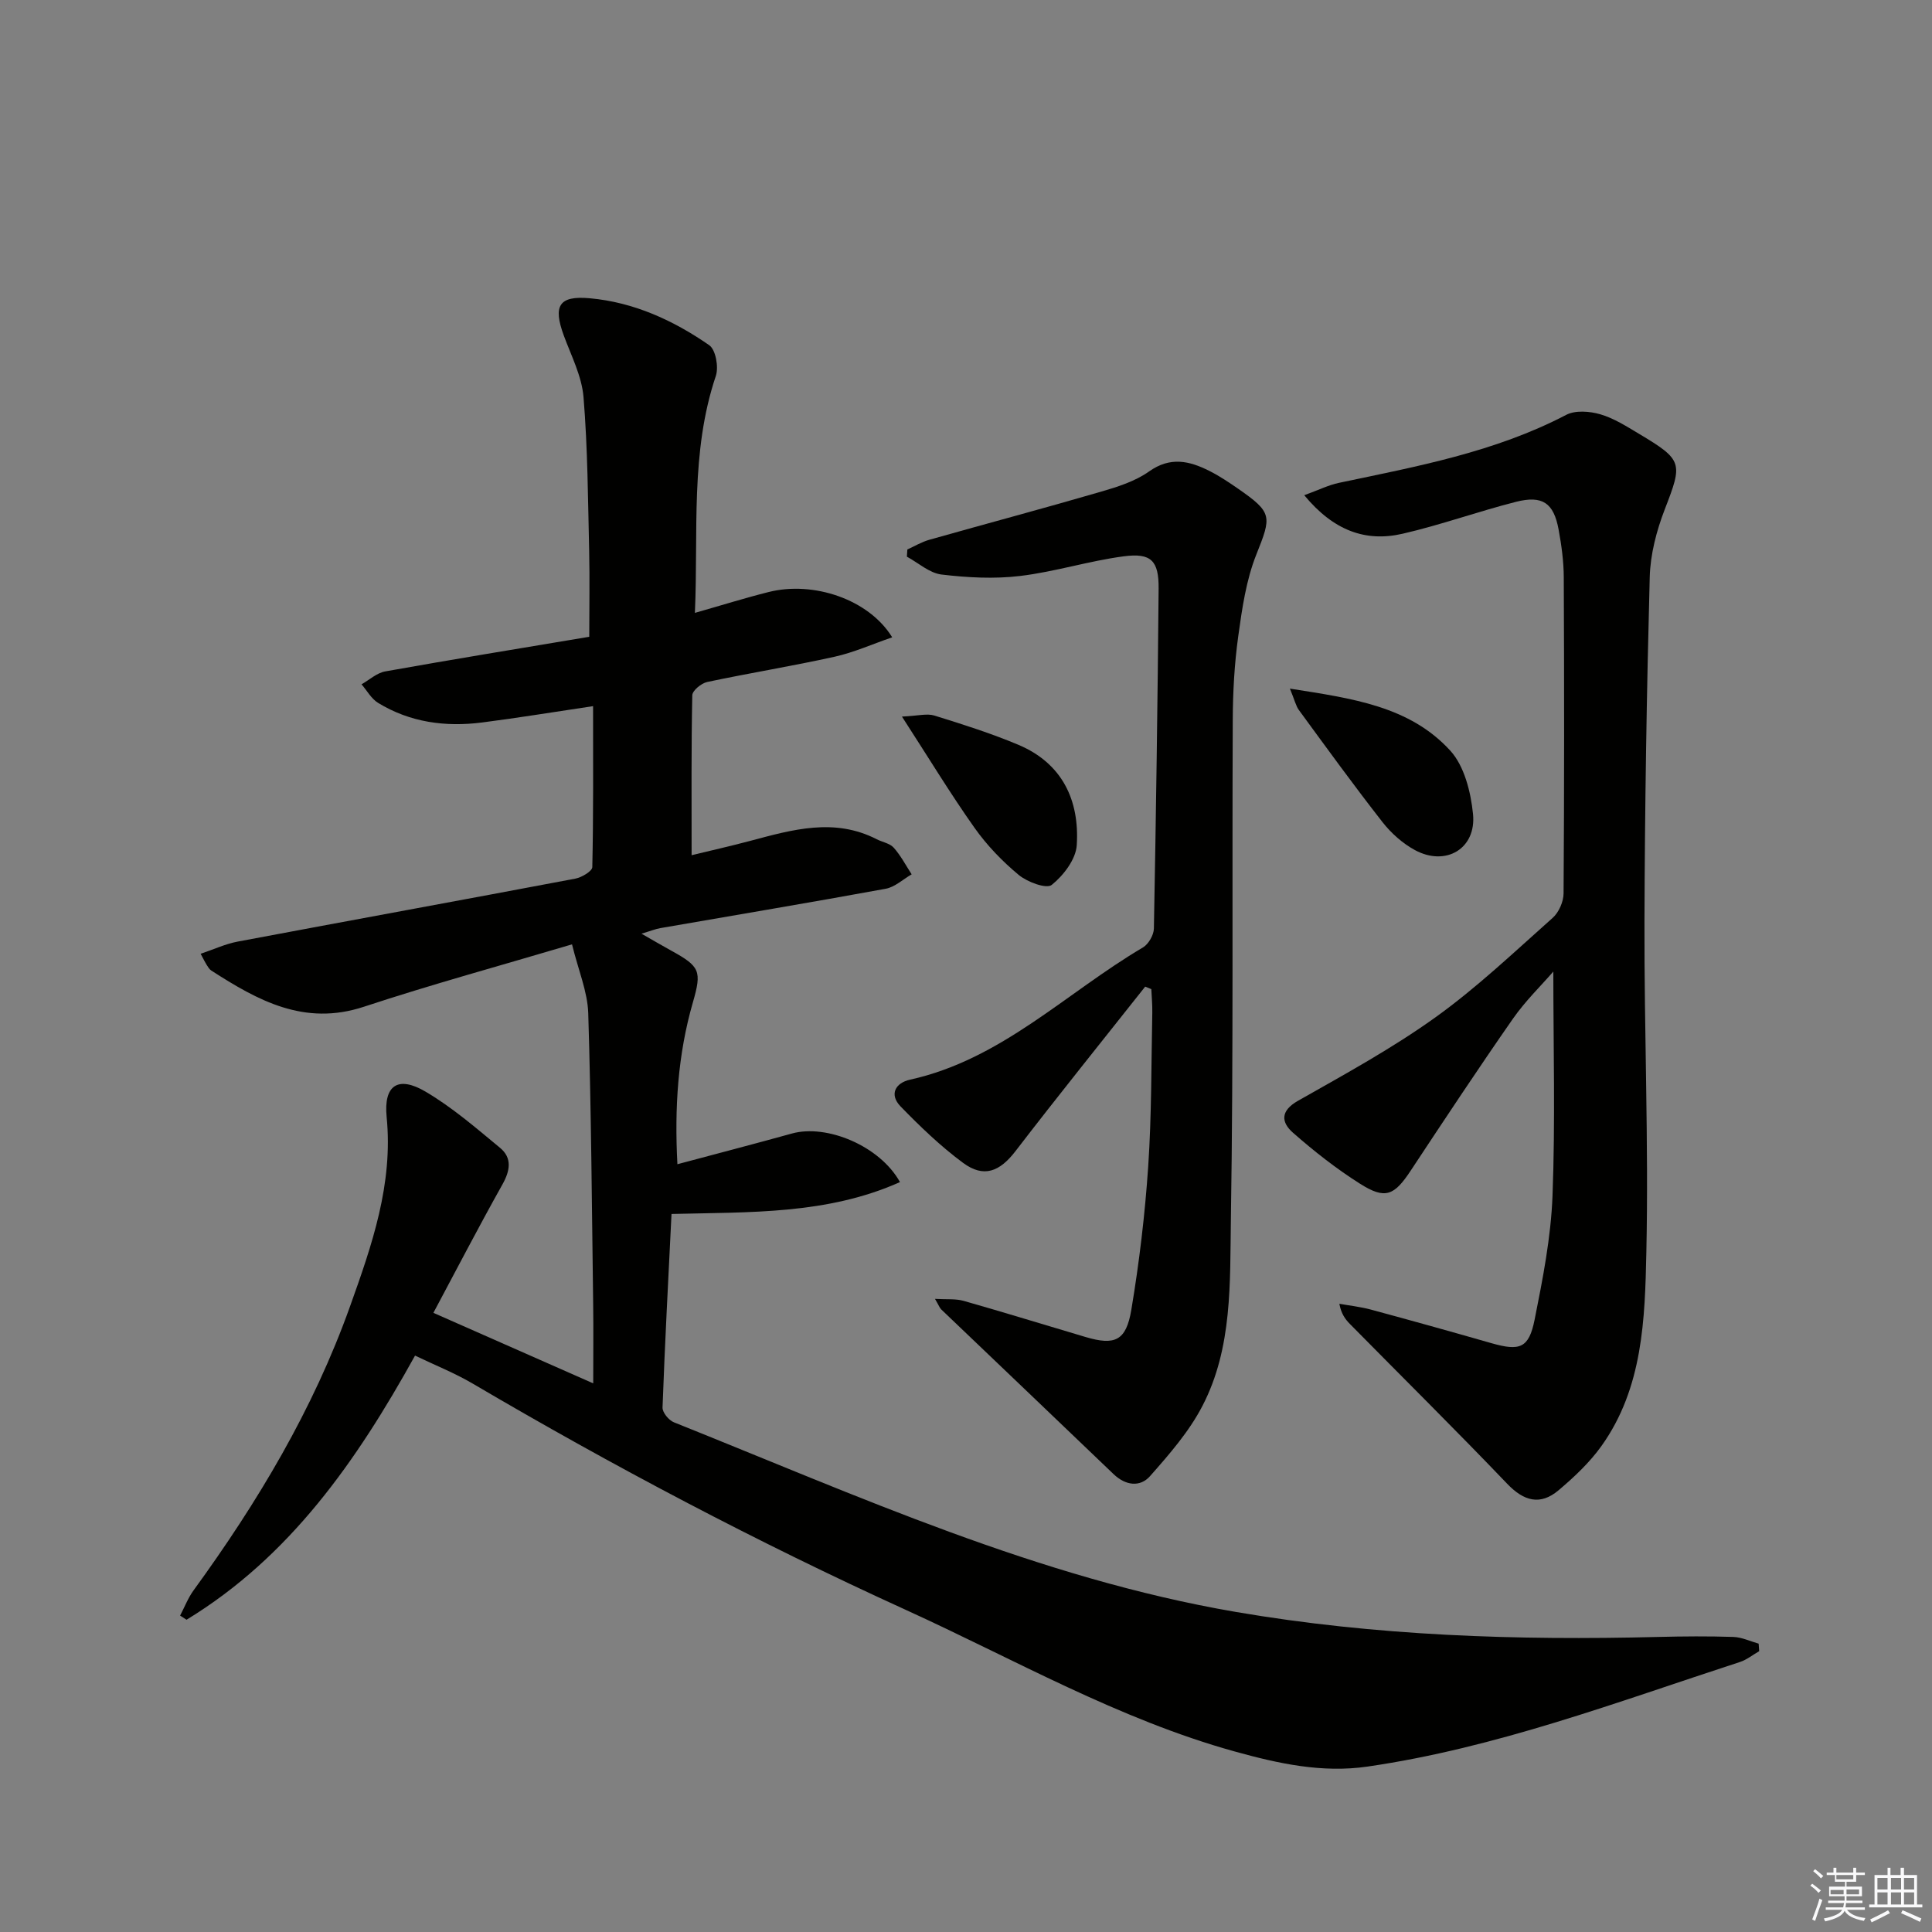
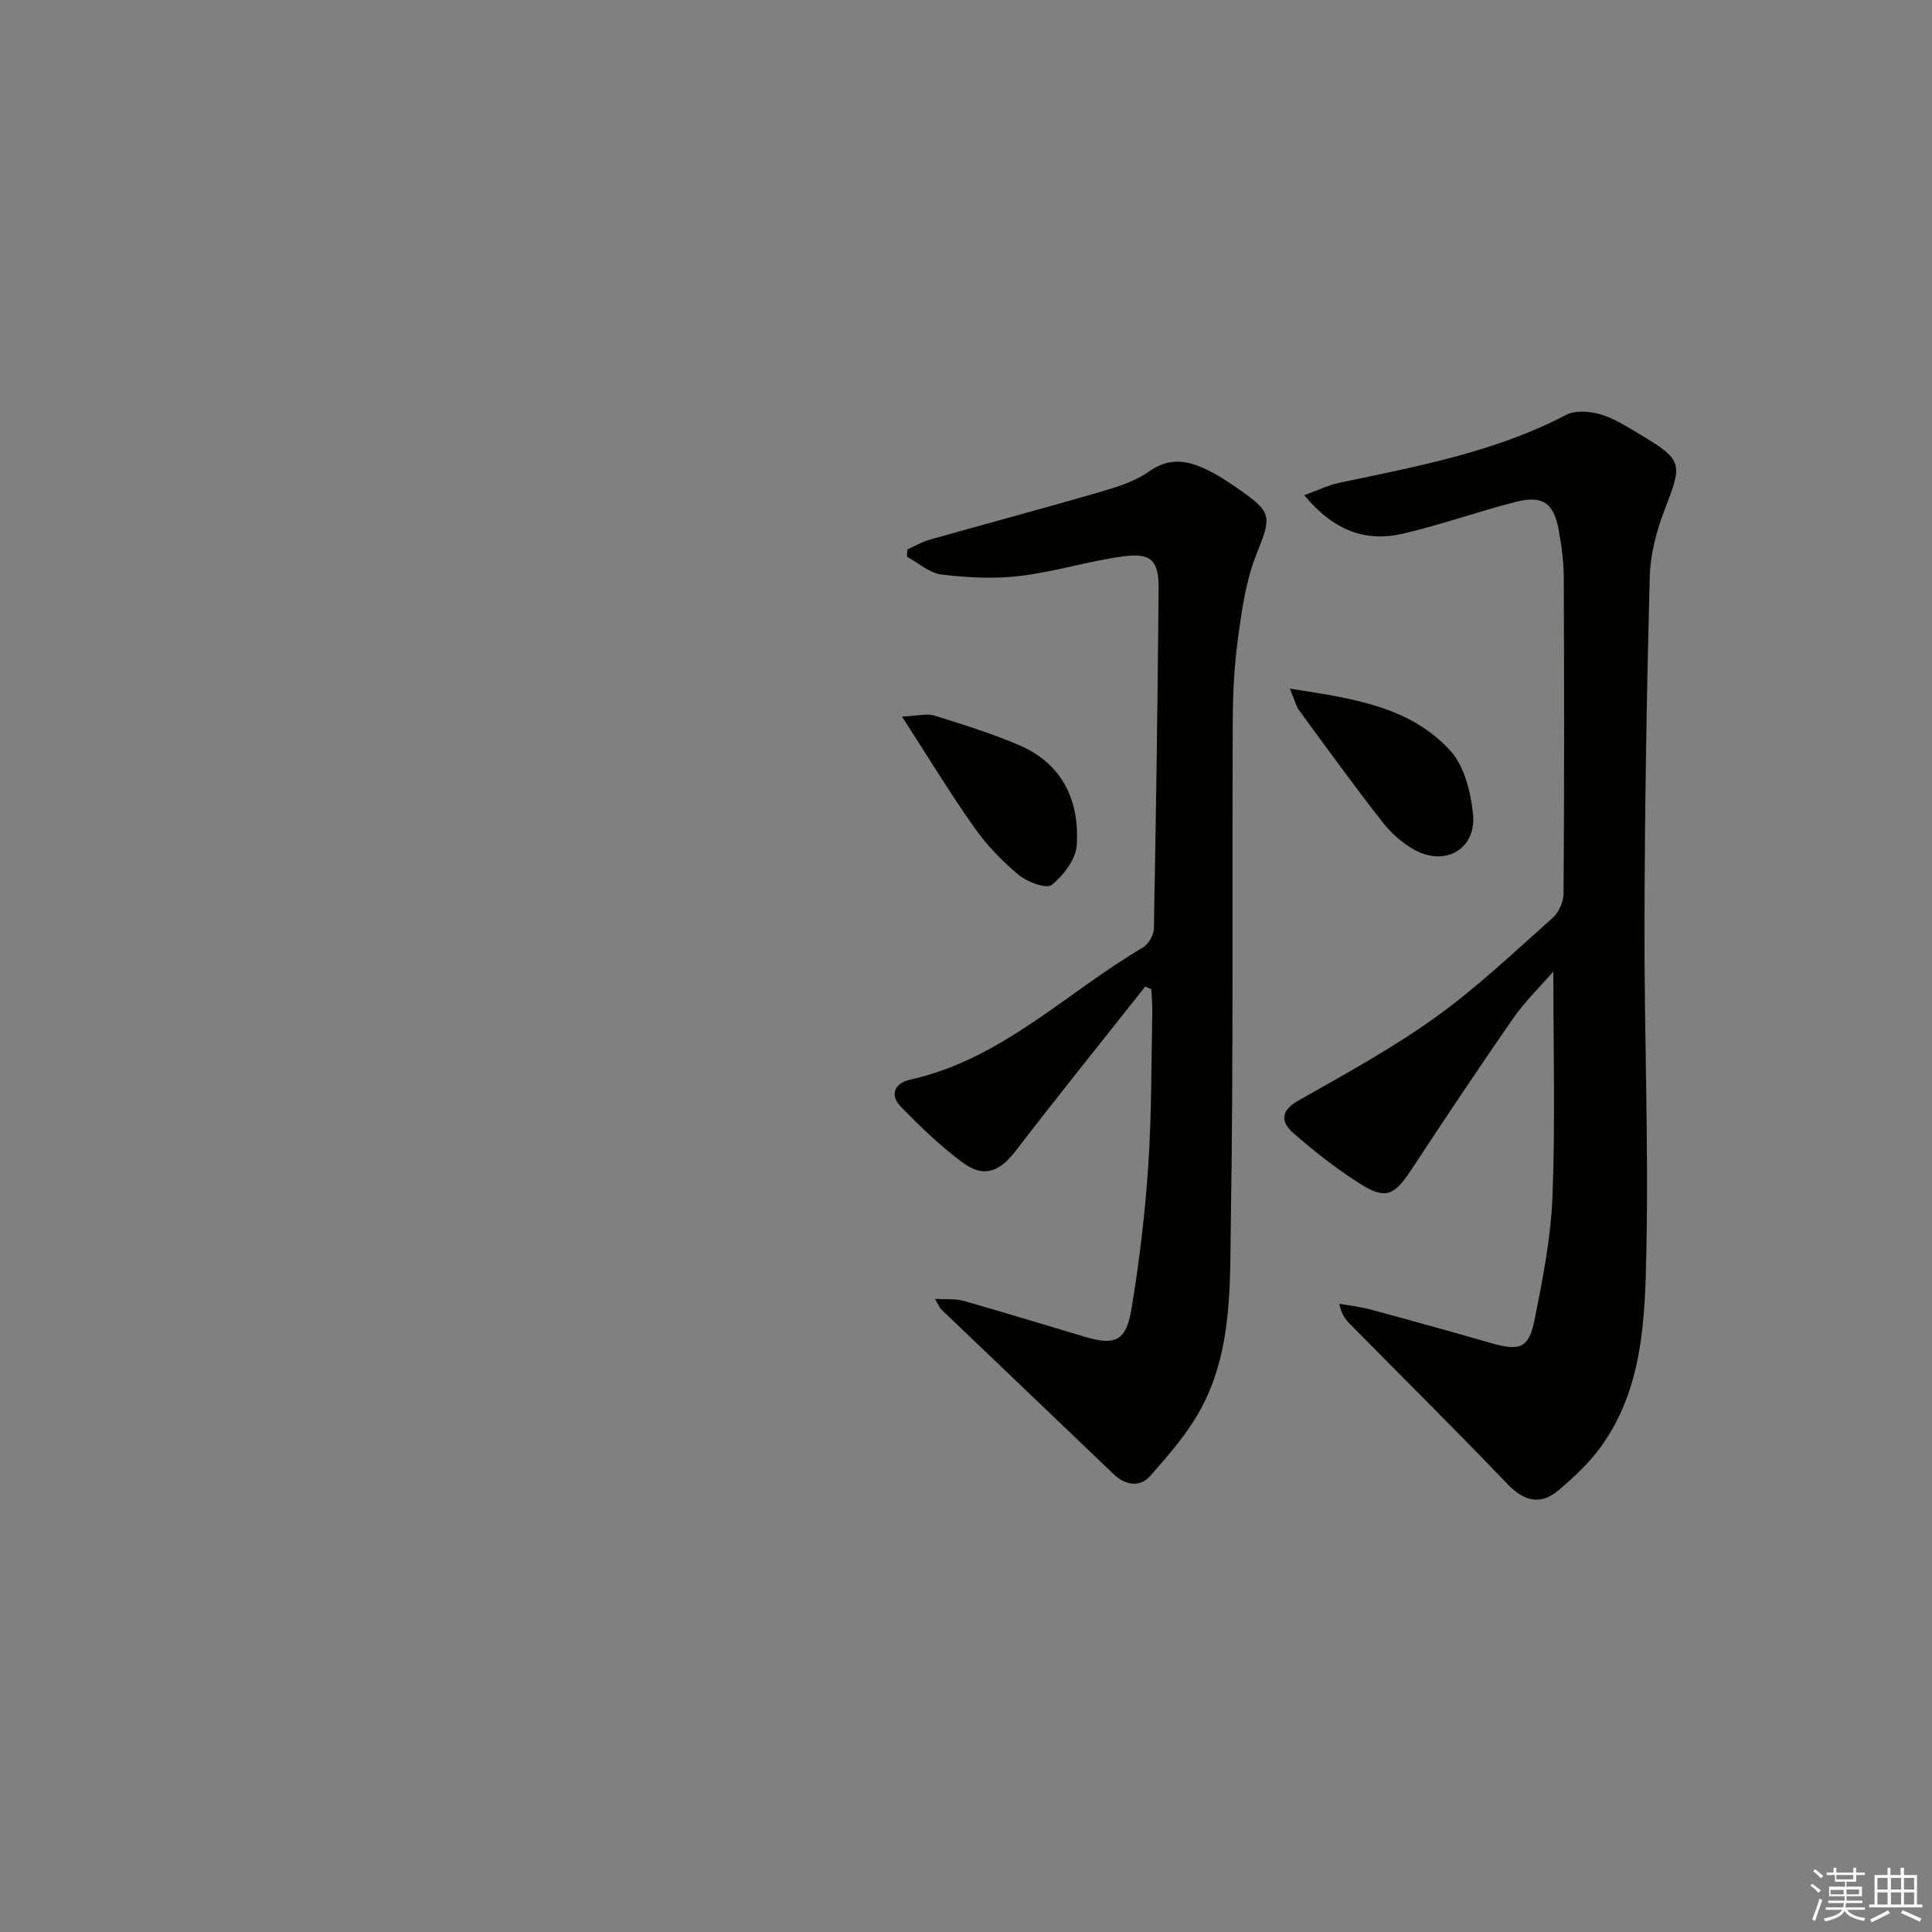
<svg xmlns="http://www.w3.org/2000/svg" enable-background="new 0 0 400 400" viewBox="0 0 400 400">
  <rect x="0" y="0" width="400" height="400" fill="#808080" stroke="none" />
  <g fill="#010100">
-     <path d="m85.93 280.66c-12.1 21.85-25.91 41.66-47.31 54.69-.44-.29-.88-.57-1.33-.86.92-1.75 1.64-3.65 2.79-5.23 13.27-18.24 24.76-37.43 32.39-58.79 4.54-12.7 8.95-25.31 7.58-39.22-.65-6.58 2.36-8.59 8.05-5.24 5.51 3.24 10.45 7.52 15.41 11.62 2.57 2.12 2.11 4.75.5 7.62-4.85 8.65-9.42 17.46-14.28 26.56 11.08 4.89 21.35 9.42 33.09 14.6 0-5.9.06-11.11-.01-16.31-.27-20.1-.4-40.21-1.02-60.31-.14-4.48-2.05-8.91-3.36-14.27-14.88 4.42-29.11 8.3-43.1 12.92-12.32 4.06-21.96-1.3-31.6-7.51-.4-.26-.66-.74-.94-1.16-.27-.41-.48-.86-1.25-2.3 2.69-.9 5.11-2.04 7.66-2.52 23.3-4.39 46.63-8.63 69.92-13.04 1.32-.25 3.49-1.54 3.51-2.38.24-10.92.16-21.85.16-33.33-8.58 1.28-15.76 2.46-22.97 3.38-7.59.97-14.92-.01-21.55-4.06-1.4-.86-2.29-2.54-3.42-3.84 1.63-.92 3.16-2.36 4.9-2.67 13.88-2.48 27.79-4.75 42.25-7.17 0-6.18.11-11.96-.02-17.74-.25-10.64-.3-21.31-1.17-31.9-.36-4.32-2.53-8.52-4.07-12.7-2.29-6.2-1.02-8.32 5.35-7.75 9.15.82 17.33 4.58 24.75 9.72 1.34.93 1.98 4.52 1.37 6.35-5.33 15.84-3.6 32.18-4.34 49.07 5.53-1.57 10.37-3.09 15.28-4.32 9.28-2.33 20.75 1.52 25.57 9.38-4.14 1.42-7.95 3.14-11.93 4.02-8.75 1.94-17.61 3.37-26.38 5.23-1.21.26-3.06 1.78-3.08 2.75-.22 10.78-.14 21.56-.14 33.11 3.67-.89 7.93-1.85 12.15-2.97 8.71-2.32 17.39-4.84 26.18-.33 1.18.6 2.71.84 3.52 1.75 1.46 1.64 2.5 3.65 3.71 5.51-1.79 1.03-3.47 2.64-5.39 2.99-15.51 2.84-31.06 5.44-46.6 8.14-1.09.19-2.13.62-3.95 1.16 2.49 1.42 4.32 2.5 6.18 3.52 5.93 3.27 6.34 4.19 4.47 10.68-3.13 10.82-3.83 21.87-3.21 33.53 8.08-2.16 15.92-4.2 23.72-6.36 7.17-1.99 18.18 2.54 22.36 10.06-15.06 6.73-30.99 6.19-47.3 6.6-.67 13.58-1.38 26.82-1.86 40.07-.04 1.02 1.29 2.64 2.35 3.06 38.05 15.22 75.49 32.26 116.32 39.26 28.99 4.97 58.21 5.92 87.54 5.18 5.16-.13 10.34-.17 15.49 0 1.76.06 3.49.9 5.24 1.39.04.52.08 1.04.11 1.56-1.33.76-2.57 1.78-3.99 2.24-25.4 8.27-50.46 17.78-77.1 21.65-9.41 1.37-18.47-.62-27.51-3.13-24.06-6.68-45.61-19.08-68.12-29.33-30.75-14.01-60.57-29.74-89.68-46.86-3.7-2.17-7.71-3.76-11.89-5.77z" />
    <path d="m270.03 102.53c3-1.09 5.03-2.11 7.18-2.56 16.08-3.39 32.25-6.34 47.06-14.08 1.9-.99 4.88-.75 7.07-.11 2.81.82 5.41 2.49 7.97 4.02 9.15 5.46 9.09 6.02 5.36 15.66-1.71 4.43-2.98 9.3-3.11 14.01-.63 23.78-1.02 47.57-1.09 71.36-.07 22.79.88 45.6.39 68.38-.29 13.85-.7 28.13-9.29 40.16-2.45 3.43-5.64 6.43-8.88 9.17-3.79 3.2-7.19 2.28-10.67-1.37-10.69-11.17-21.69-22.05-32.54-33.06-.98-.99-1.81-2.14-2.18-4.18 2.17.39 4.38.63 6.5 1.2 8.33 2.25 16.65 4.57 24.95 6.95 5.91 1.69 7.79 1.08 8.98-4.88 1.69-8.45 3.37-17.02 3.7-25.59.59-15.42.17-30.88.17-46.46-2.52 2.91-5.8 6.09-8.36 9.76-7.22 10.36-14.19 20.9-21.15 31.43-3.44 5.21-5.28 6.06-10.54 2.72-4.89-3.09-9.49-6.71-13.84-10.53-2.44-2.14-2.7-4.51 1.02-6.62 9.63-5.46 19.41-10.8 28.39-17.23 8.63-6.18 16.39-13.58 24.35-20.65 1.27-1.13 2.24-3.34 2.25-5.05.15-21.82.14-43.64.04-65.46-.01-3.3-.47-6.64-1.07-9.9-1.01-5.48-3.32-7.12-8.83-5.72-7.87 2-15.54 4.78-23.45 6.6-7.7 1.78-14.32-.65-20.38-7.97z" />
    <path d="m237.1 204.27c-8.96 11.33-18.03 22.57-26.83 34.03-3.27 4.26-6.56 5.65-10.89 2.45-4.65-3.44-8.89-7.52-12.93-11.68-2.37-2.45-1.11-4.86 1.98-5.54 18.89-4.17 32.28-17.99 48.19-27.36 1.16-.68 2.25-2.57 2.28-3.92.44-23.46.78-46.93.98-70.39.05-5.77-1.54-7.43-7.22-6.68-7.22.95-14.26 3.21-21.48 4.07-5.34.64-10.89.34-16.25-.3-2.5-.3-4.79-2.41-7.17-3.7.03-.5.07-.99.1-1.49 1.51-.68 2.96-1.56 4.53-2 11.81-3.34 23.67-6.5 35.45-9.93 3.48-1.01 7.16-2.16 10.06-4.22 4.41-3.13 8.36-2.19 12.49-.11 2.07 1.04 4.02 2.35 5.93 3.67 7.19 4.98 6.94 5.73 3.79 13.64-2.11 5.29-2.95 11.17-3.74 16.88-.8 5.75-1.12 11.6-1.14 17.4-.16 34.48.16 68.96-.39 103.43-.21 13.01.37 26.51-5.89 38.56-2.75 5.31-6.85 10.01-10.85 14.54-2.06 2.33-5.07 1.96-7.55-.42-11.87-11.39-23.79-22.73-35.68-34.1-.33-.32-.49-.82-1.29-2.18 2.4.14 4.26-.06 5.93.41 8.44 2.4 16.82 4.99 25.23 7.48 6.07 1.8 8.41.82 9.49-5.64 1.64-9.8 2.82-19.71 3.49-29.62.72-10.61.63-21.27.85-31.91.03-1.61-.13-3.23-.2-4.85-.42-.18-.84-.35-1.27-.52z" />
-     <path d="m267.06 142.57c12.9 2.03 24.78 3.62 33.21 12.85 2.91 3.19 4.24 8.56 4.7 13.09.73 7.18-5.61 10.95-12.01 7.5-2.55-1.38-4.93-3.5-6.73-5.8-5.94-7.59-11.6-15.41-17.3-23.19-.64-.87-.87-2.03-1.87-4.45z" />
+     <path d="m267.06 142.57c12.9 2.03 24.78 3.62 33.21 12.85 2.91 3.19 4.24 8.56 4.7 13.09.73 7.18-5.61 10.95-12.01 7.5-2.55-1.38-4.93-3.5-6.73-5.8-5.94-7.59-11.6-15.41-17.3-23.19-.64-.87-.87-2.03-1.87-4.45" />
    <path d="m186.74 148.36c3.34-.15 5.18-.69 6.72-.21 5.84 1.81 11.7 3.67 17.33 6.03 9.13 3.83 12.74 11.49 12.14 20.82-.19 2.92-2.75 6.26-5.18 8.21-1.1.88-5.05-.59-6.83-2.06-3.41-2.83-6.59-6.13-9.15-9.75-4.97-7.02-9.44-14.4-15.03-23.04z" />
  </g>
  <path d="m374.8 390.4.4-.4c.7.5 1.3 1 1.8 1.4l-.5.5c-.5-.6-1.1-1.1-1.7-1.5zm1 7.3-.6-.3c.5-1.4 1.1-2.8 1.5-4.3.2.1.4.2.6.3-.5 1.3-1 2.8-1.5 4.3zm-.4-10.3.4-.4c.4.3 1 .8 1.7 1.4l-.5.5c-.4-.5-1-1-1.6-1.5zm2.5.3h1.7v-1h.6v1h3.5v-1h.6v1h1.8v.5h-1.8v1.4h-2v1h3.2v2h-3.2v.9h3.3v.5h-3.4c0 .3-.1.6-.1.9h4v.5h-3.7c.7.9 1.9 1.5 3.8 1.7-.1.2-.2.4-.3.6-2.1-.4-3.5-1.1-4-2.1-.4 1-1.8 1.7-4 2.2-.1-.2-.2-.4-.3-.6 2.1-.4 3.4-1 3.8-1.8h-3.4v-.5h3.6c.1-.3.1-.6.2-.9h-3.3v-.5h3.4c0-.3 0-.6 0-.9h-3.2v-2h3.3v-1h-2.1v-1.4h-1.7v-.5zm1.1 3.5v1h2.7c0-.3 0-.4 0-.4 0-.1 0-.2 0-.2 0-.1 0-.2 0-.3h-2.7zm1.2-3v.9h3.5v-.9zm4.7 3h-2.6v.6.4h2.6z" fill="#fafafb" />
  <path d="m393.6 386.7h.6v1.5h2.7v6.1h1.1v.6h-11v-.6h1.1v-6.1h2.7v-1.5h.6v1.5h2.1v-1.5zm-2.7 8.8.4.6c-1.2.6-2.5 1.3-3.8 1.9-.1-.2-.2-.4-.3-.6 1.2-.6 2.5-1.2 3.7-1.9zm-2.2-6.7v2.4h2.1v-2.4zm0 3v2.5h2.1v-2.5zm2.8-3v2.4h2.1v-2.4zm0 3v2.5h2.1v-2.5zm6 6.1c-1.4-.7-2.7-1.3-3.9-1.8l.3-.6c1.5.6 2.7 1.2 3.9 1.7zm-1.2-9.1h-2.1v2.4h2.1zm-2.1 3v2.5h2.1v-2.5z" fill="#fafafb" />
</svg>